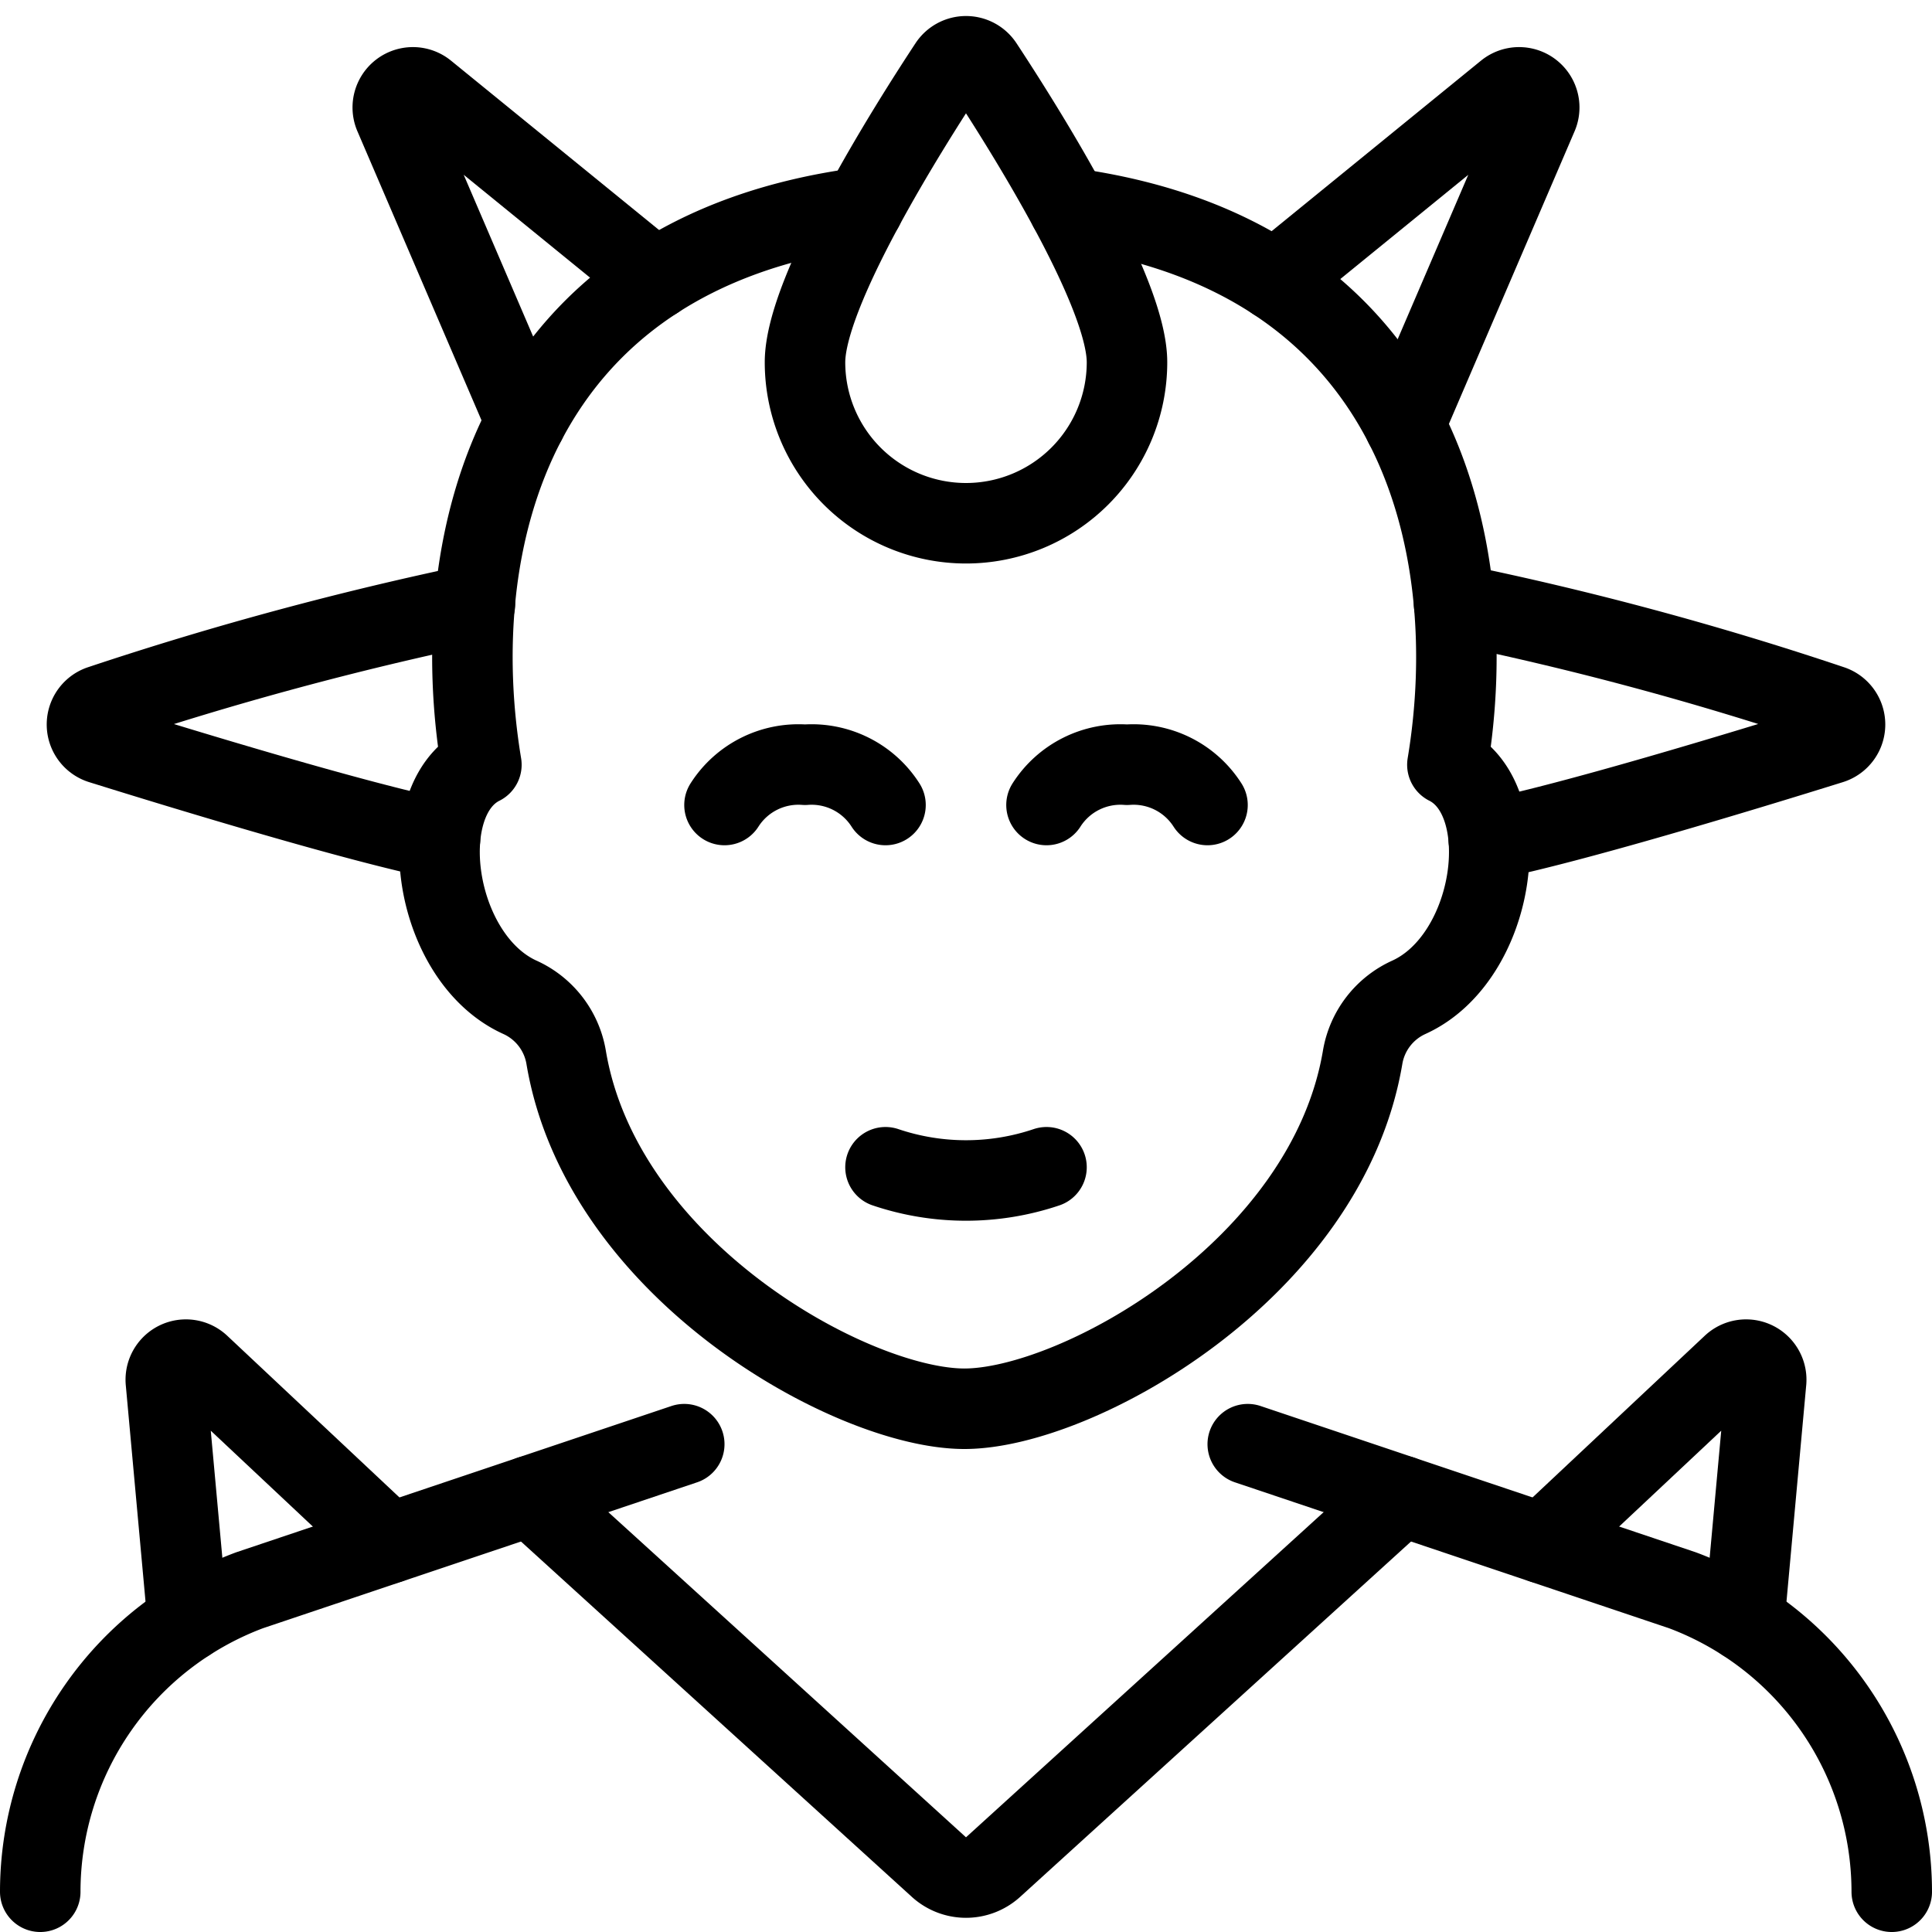
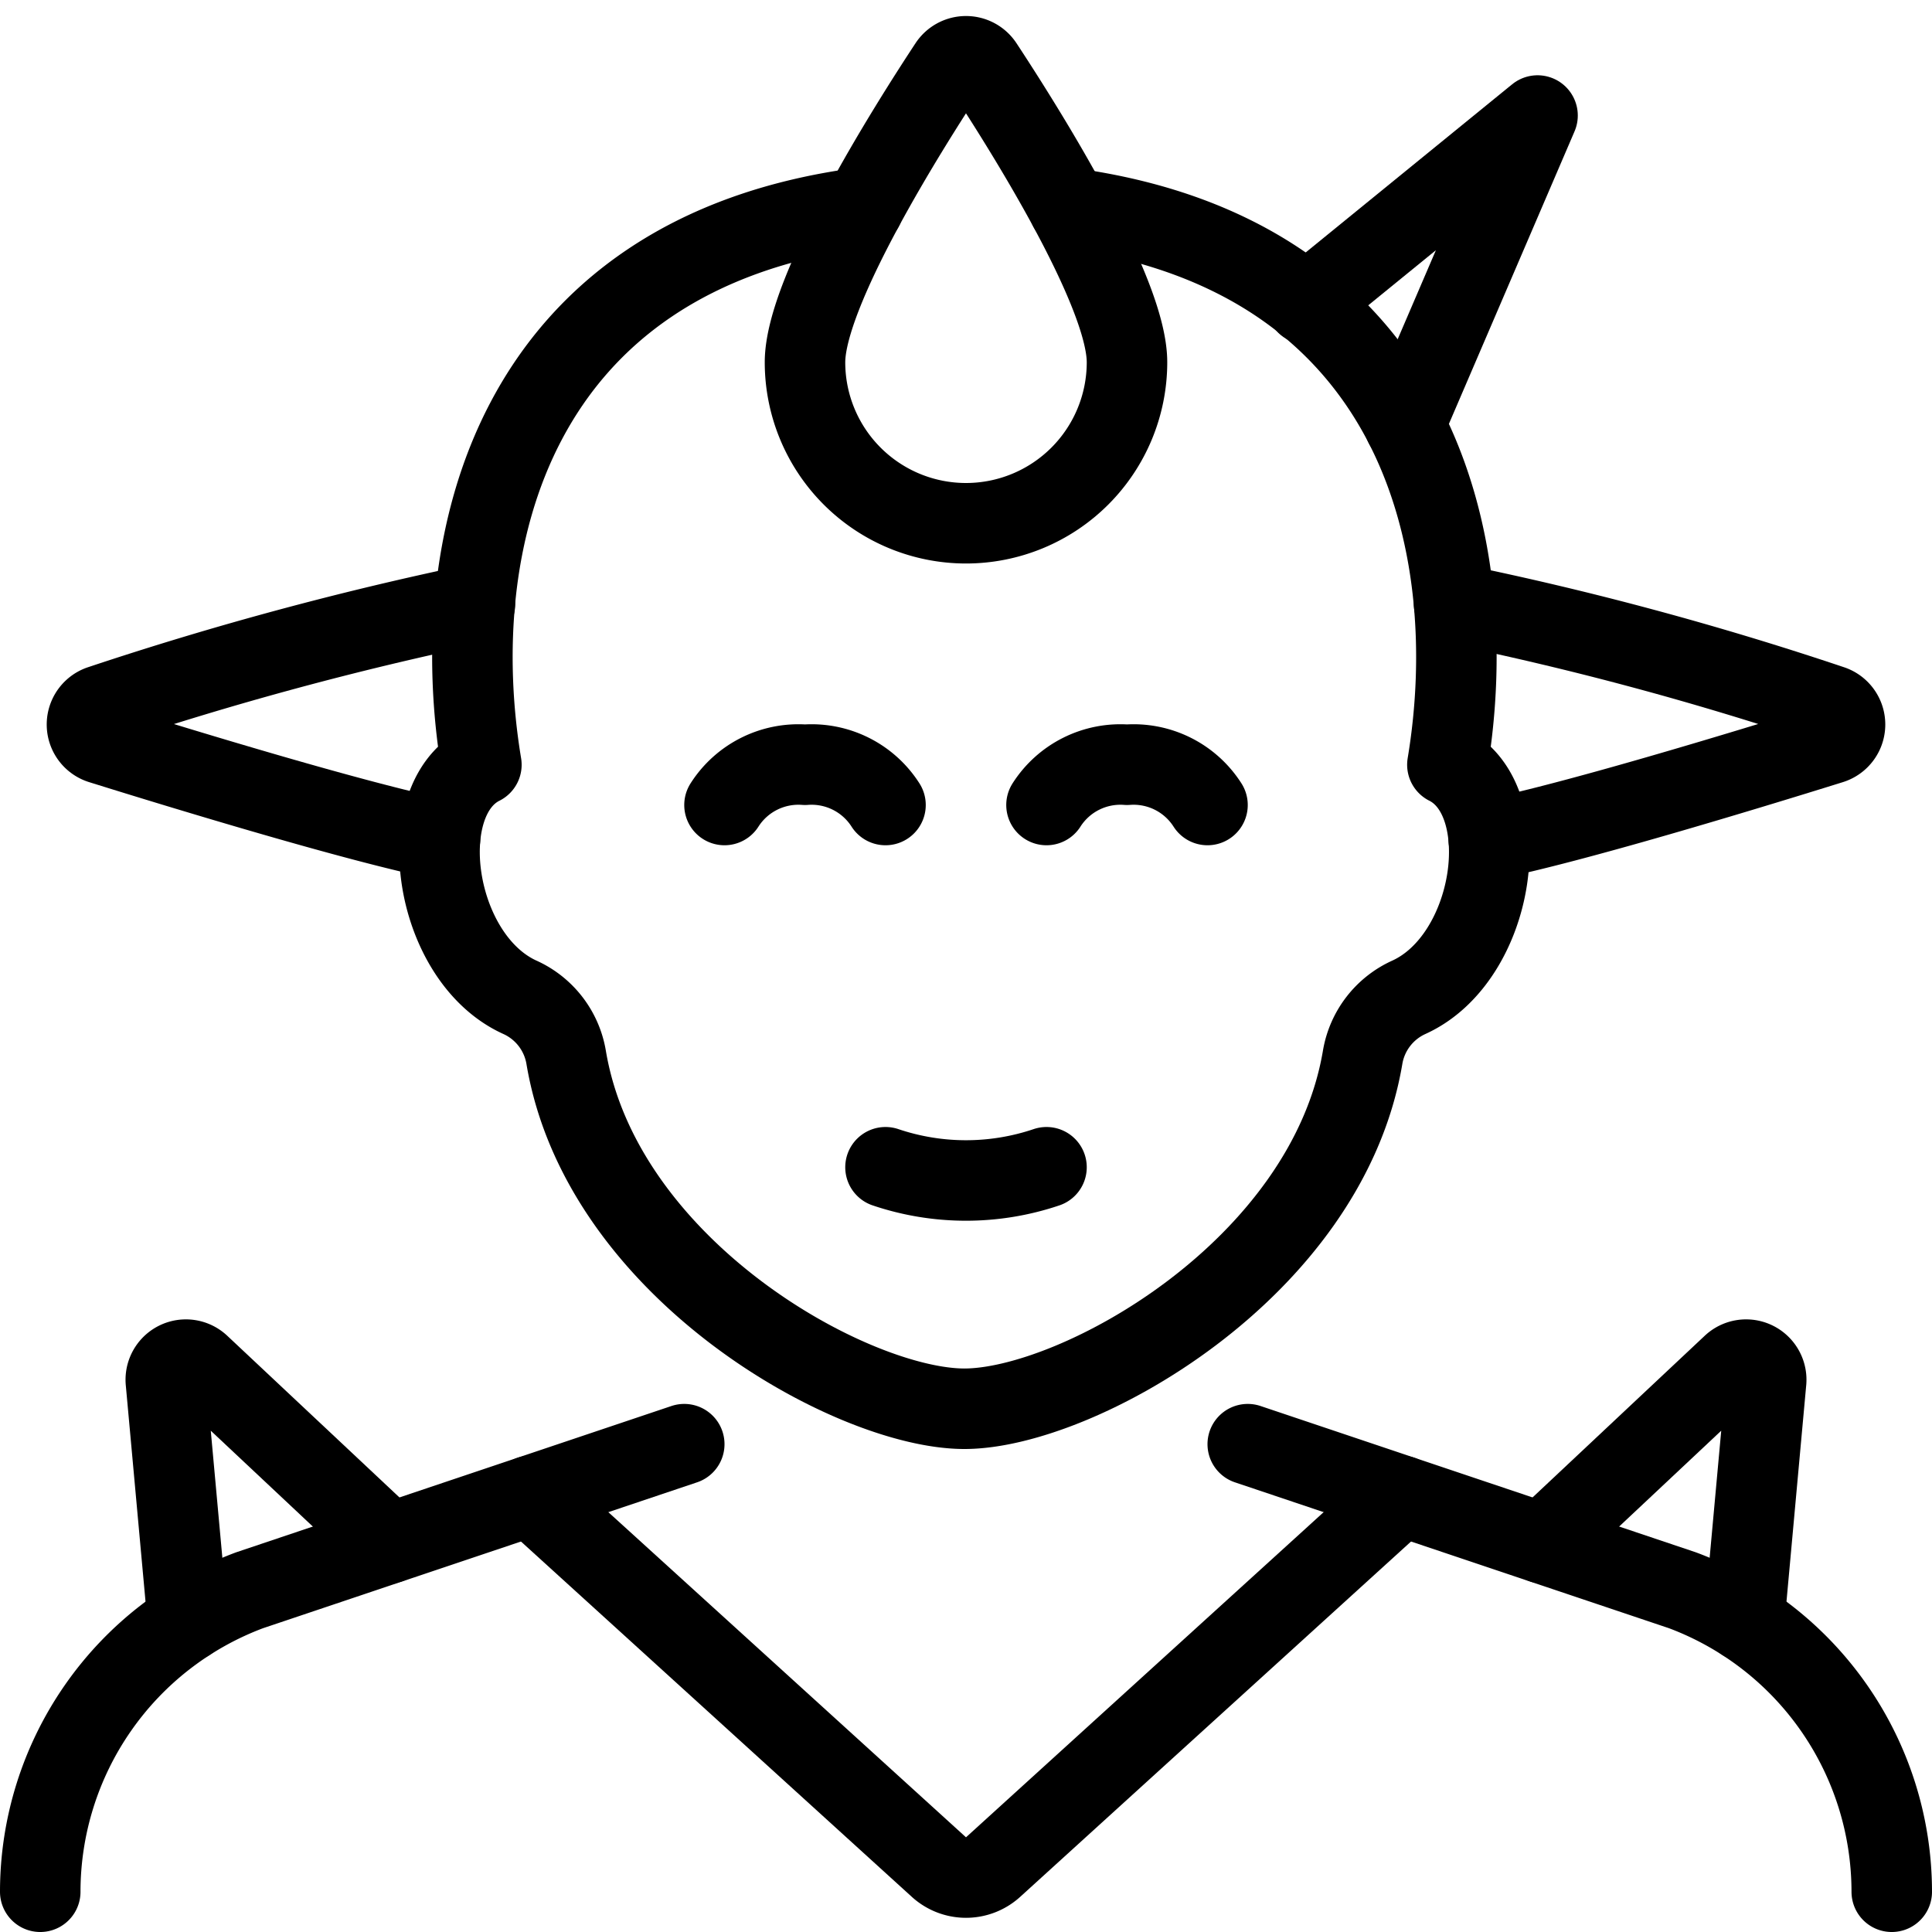
<svg xmlns="http://www.w3.org/2000/svg" viewBox="0 0 24 24">
  <path d="M13 14.5a3.125 3.125 0 0 1 -2 0" fill="none" stroke="#000000" stroke-linecap="round" stroke-linejoin="round" stroke-width="1" />
  <path d="M11 10a1.089 1.089 0 0 0 -1 -0.5 1.089 1.089 0 0 0 -1 0.5" fill="none" stroke="#000000" stroke-linecap="round" stroke-linejoin="round" stroke-width="1" />
  <path d="M15 10a1.089 1.089 0 0 0 -1 -0.5 1.089 1.089 0 0 0 -1 0.5" fill="none" stroke="#000000" stroke-linecap="round" stroke-linejoin="round" stroke-width="1" />
  <path d="M23.5 23.5a4 4 0 0 0 -2.6 -3.745l-5.4 -1.815" fill="none" stroke="#000000" stroke-linecap="round" stroke-linejoin="round" stroke-width="1" />
  <path d="m8.5 17.94 -5.4 1.815A4 4 0 0 0 0.5 23.5" fill="none" stroke="#000000" stroke-linecap="round" stroke-linejoin="round" stroke-width="1" />
  <path d="m17.409 18.582 -5.073 4.612a0.5 0.5 0 0 1 -0.672 0l-5.073 -4.612" fill="none" stroke="#000000" stroke-linecap="round" stroke-linejoin="round" stroke-width="1" />
  <path d="M10.724 2.578c-4.38 0.572 -5.2 4.18 -4.744 6.922 -0.874 0.437 -0.6 2.4 0.479 2.889a1 1 0 0 1 0.574 0.746c0.443 2.644 3.555 4.365 4.947 4.365s4.5 -1.721 4.947 -4.365a1 1 0 0 1 0.574 -0.746c1.081 -0.491 1.352 -2.452 0.479 -2.889 0.455 -2.732 -0.359 -6.325 -4.7 -6.916" fill="none" stroke="#000000" stroke-linecap="round" stroke-linejoin="round" stroke-width="1" />
  <path d="M14 4.5a2 2 0 0 1 -4 0c0 -0.883 1.279 -2.912 1.791 -3.689a0.251 0.251 0 0 1 0.418 0C12.721 1.589 14 3.617 14 4.5Z" fill="none" stroke="#000000" stroke-linecap="round" stroke-linejoin="round" stroke-width="1" />
  <path d="M18.494 10.432c1.038 -0.209 3.126 -0.843 4.249 -1.193a0.25 0.25 0 0 0 0 -0.478 39.8 39.8 0 0 0 -4.68 -1.261" fill="none" stroke="#000000" stroke-linecap="round" stroke-linejoin="round" stroke-width="1" />
-   <path d="M17.449 5.279 19.1 1.435a0.25 0.25 0 0 0 -0.388 -0.293l-2.873 2.34" fill="none" stroke="#000000" stroke-linecap="round" stroke-linejoin="round" stroke-width="1" />
+   <path d="M17.449 5.279 19.1 1.435l-2.873 2.34" fill="none" stroke="#000000" stroke-linecap="round" stroke-linejoin="round" stroke-width="1" />
  <path d="M5.466 10.424c-1.051 -0.217 -3.1 -0.839 -4.209 -1.185a0.25 0.25 0 0 1 0 -0.478A41.572 41.572 0 0 1 5.9 7.506" fill="none" stroke="#000000" stroke-linecap="round" stroke-linejoin="round" stroke-width="1" />
-   <path d="M6.532 5.236 4.9 1.435a0.25 0.25 0 0 1 0.388 -0.293l2.856 2.325" fill="none" stroke="#000000" stroke-linecap="round" stroke-linejoin="round" stroke-width="1" />
  <path d="m21.668 20.139 0.272 -2.982a0.25 0.25 0 0 0 -0.42 -0.2l-2.357 2.213" fill="none" stroke="#000000" stroke-linecap="round" stroke-linejoin="round" stroke-width="1" />
  <path d="m2.332 20.139 -0.272 -2.982a0.25 0.25 0 0 1 0.42 -0.2l2.357 2.213" fill="none" stroke="#000000" stroke-linecap="round" stroke-linejoin="round" stroke-width="1" />
</svg>